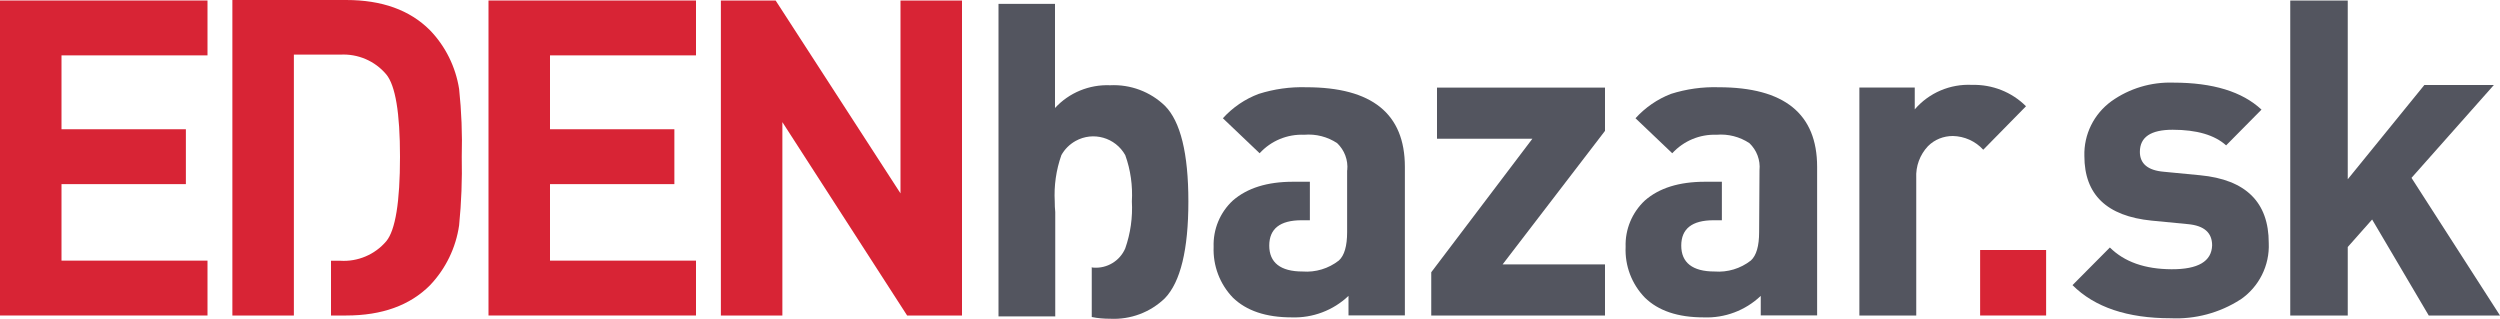
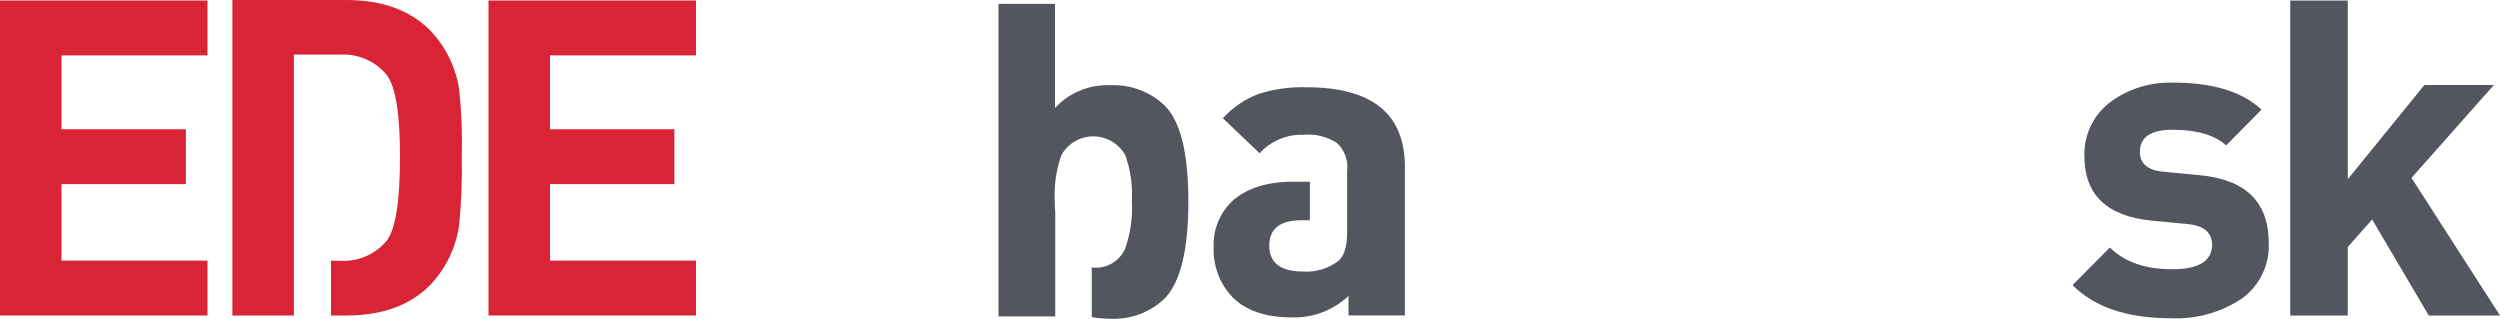
<svg xmlns="http://www.w3.org/2000/svg" id="Layer_1" viewBox="0 0 200 25.52">
  <defs>
    <style>      .st0, .st1 {        fill: #d82435;      }      .st2, .st1 {        fill-rule: evenodd;      }      .st2, .st3 {        fill: #53555f;      }    </style>
  </defs>
  <polygon class="st1" points="0 .04 0 25.24 16.6 25.24 16.6 20.85 4.92 20.85 4.92 14.73 14.87 14.73 14.87 10.34 4.92 10.34 4.92 4.43 16.6 4.43 16.6 .04 0 .04 0 .04" />
  <path class="st1" d="M23.51,25.24h-4.92V0h9.1c2.86,0,5.09.8,6.7,2.41,1.25,1.29,2.06,2.94,2.34,4.71.19,1.8.26,3.61.21,5.42.04,1.83-.03,3.66-.21,5.48-.26,1.81-1.08,3.49-2.34,4.81-1.6,1.6-3.83,2.41-6.69,2.41h-1.22v-4.38h.74c1.4.09,2.77-.49,3.68-1.56.73-.88,1.1-3.13,1.1-6.76,0-3.52-.37-5.71-1.1-6.59-.91-1.08-2.27-1.66-3.68-1.58h-3.71v20.86Z" />
  <polygon class="st1" points="39.08 25.24 39.08 .04 55.68 .04 55.68 4.43 44 4.43 44 10.34 53.95 10.34 53.95 14.73 44 14.73 44 20.85 55.68 20.85 55.68 25.24 39.08 25.24 39.08 25.24" />
-   <polygon class="st1" points="72.57 25.24 62.59 9.77 62.59 25.24 57.67 25.24 57.67 .04 62.05 .04 72.04 15.47 72.04 .04 76.96 .04 76.96 25.24 72.57 25.24 72.57 25.24" />
-   <rect class="st0" x="158.41" y="20" width="5.28" height="5.24" />
  <path class="st2" d="M179.22,23.97c-1.65,1.06-3.6,1.58-5.56,1.49-3.47,0-6.09-.88-7.86-2.65l2.99-3.01c1.16,1.15,2.8,1.73,4.93,1.74s3.21-.63,3.25-1.91c0-1.01-.63-1.58-1.94-1.7l-2.9-.28c-3.59-.36-5.38-2.08-5.38-5.17-.05-1.73.76-3.36,2.16-4.38,1.44-1.03,3.19-1.55,4.96-1.49,3.16,0,5.51.72,7.05,2.16l-2.83,2.86c-.92-.83-2.35-1.25-4.28-1.25-1.75,0-2.62.59-2.62,1.77,0,.94.63,1.48,1.91,1.59l2.91.28c3.66.35,5.49,2.16,5.49,5.42.08,1.8-.78,3.51-2.27,4.53" />
  <polygon class="st2" points="194.3 25.24 189.77 17.56 187.82 19.76 187.82 25.24 183.22 25.24 183.22 .04 187.82 .04 187.82 14.34 193.95 6.8 199.51 6.8 192.92 14.23 200 25.24 194.3 25.24 194.3 25.24" />
  <path class="st3" d="M84.43,25.31h-4.55V.31h4.52v8.33c1.13-1.23,2.75-1.89,4.41-1.82,1.62-.08,3.21.51,4.38,1.64,1.25,1.25,1.88,3.81,1.88,7.66s-.63,6.44-1.88,7.74c-1.17,1.13-2.75,1.72-4.38,1.64-.49,0-.99-.04-1.47-.14v-3.99l.07.04h.07c1.09.08,2.11-.54,2.54-1.54.42-1.2.6-2.48.53-3.75.07-1.26-.1-2.52-.53-3.71-.79-1.41-2.57-1.92-3.98-1.13-.48.27-.87.66-1.13,1.13-.42,1.19-.6,2.45-.53,3.71,0,.28.01.56.04.84v8.33Z" />
  <path class="st3" d="M107.78,13.62c.08-.81-.22-1.61-.81-2.17-.77-.51-1.7-.75-2.63-.67-1.35-.06-2.66.48-3.57,1.48l-2.94-2.8c.79-.87,1.77-1.54,2.87-1.95,1.23-.39,2.52-.57,3.81-.53,5.25,0,7.88,2.12,7.88,6.37v11.88h-4.51v-1.56c-1.22,1.16-2.86,1.78-4.55,1.72-2.05,0-3.62-.53-4.7-1.58-1.05-1.09-1.6-2.56-1.54-4.06-.05-1.4.51-2.76,1.54-3.71,1.15-1,2.75-1.5,4.8-1.5h1.36v3.08h-.66c-1.73,0-2.59.68-2.59,2.03s.89,2.07,2.66,2.07c1.04.08,2.08-.23,2.91-.88.44-.4.66-1.16.66-2.28v-4.94Z" />
-   <path class="st3" d="M114.5,25.24v-3.46l8.09-10.68h-7.63v-4.09h13.44v3.46l-8.19,10.68h8.19v4.09h-13.9Z" />
-   <path class="st3" d="M140.76,13.62c.08-.81-.22-1.61-.81-2.17-.77-.51-1.7-.75-2.63-.67-1.34-.05-2.63.49-3.54,1.48l-2.94-2.8c.78-.86,1.75-1.53,2.84-1.95,1.23-.39,2.52-.57,3.81-.53,5.25,0,7.88,2.12,7.88,6.37v11.88h-4.51v-1.56c-1.23,1.17-2.88,1.79-4.58,1.72-2.05,0-3.62-.53-4.69-1.58-1.05-1.08-1.61-2.55-1.54-4.06-.05-1.4.52-2.76,1.54-3.71,1.14-1,2.74-1.5,4.8-1.5h1.36v3.08h-.66c-1.73,0-2.59.68-2.59,2.03s.89,2.07,2.66,2.07c1.04.08,2.08-.23,2.91-.88.44-.4.66-1.16.66-2.28l.03-4.94Z" />
-   <path class="st3" d="M158.65,11.97c-.62-.68-1.5-1.07-2.42-1.09-.75,0-1.46.28-1.99.81-.65.69-.99,1.61-.94,2.56v10.99h-4.55V7h4.43v1.75c1.14-1.33,2.84-2.05,4.59-1.96,1.61-.04,3.17.57,4.31,1.71l-3.41,3.47Z" />
</svg>